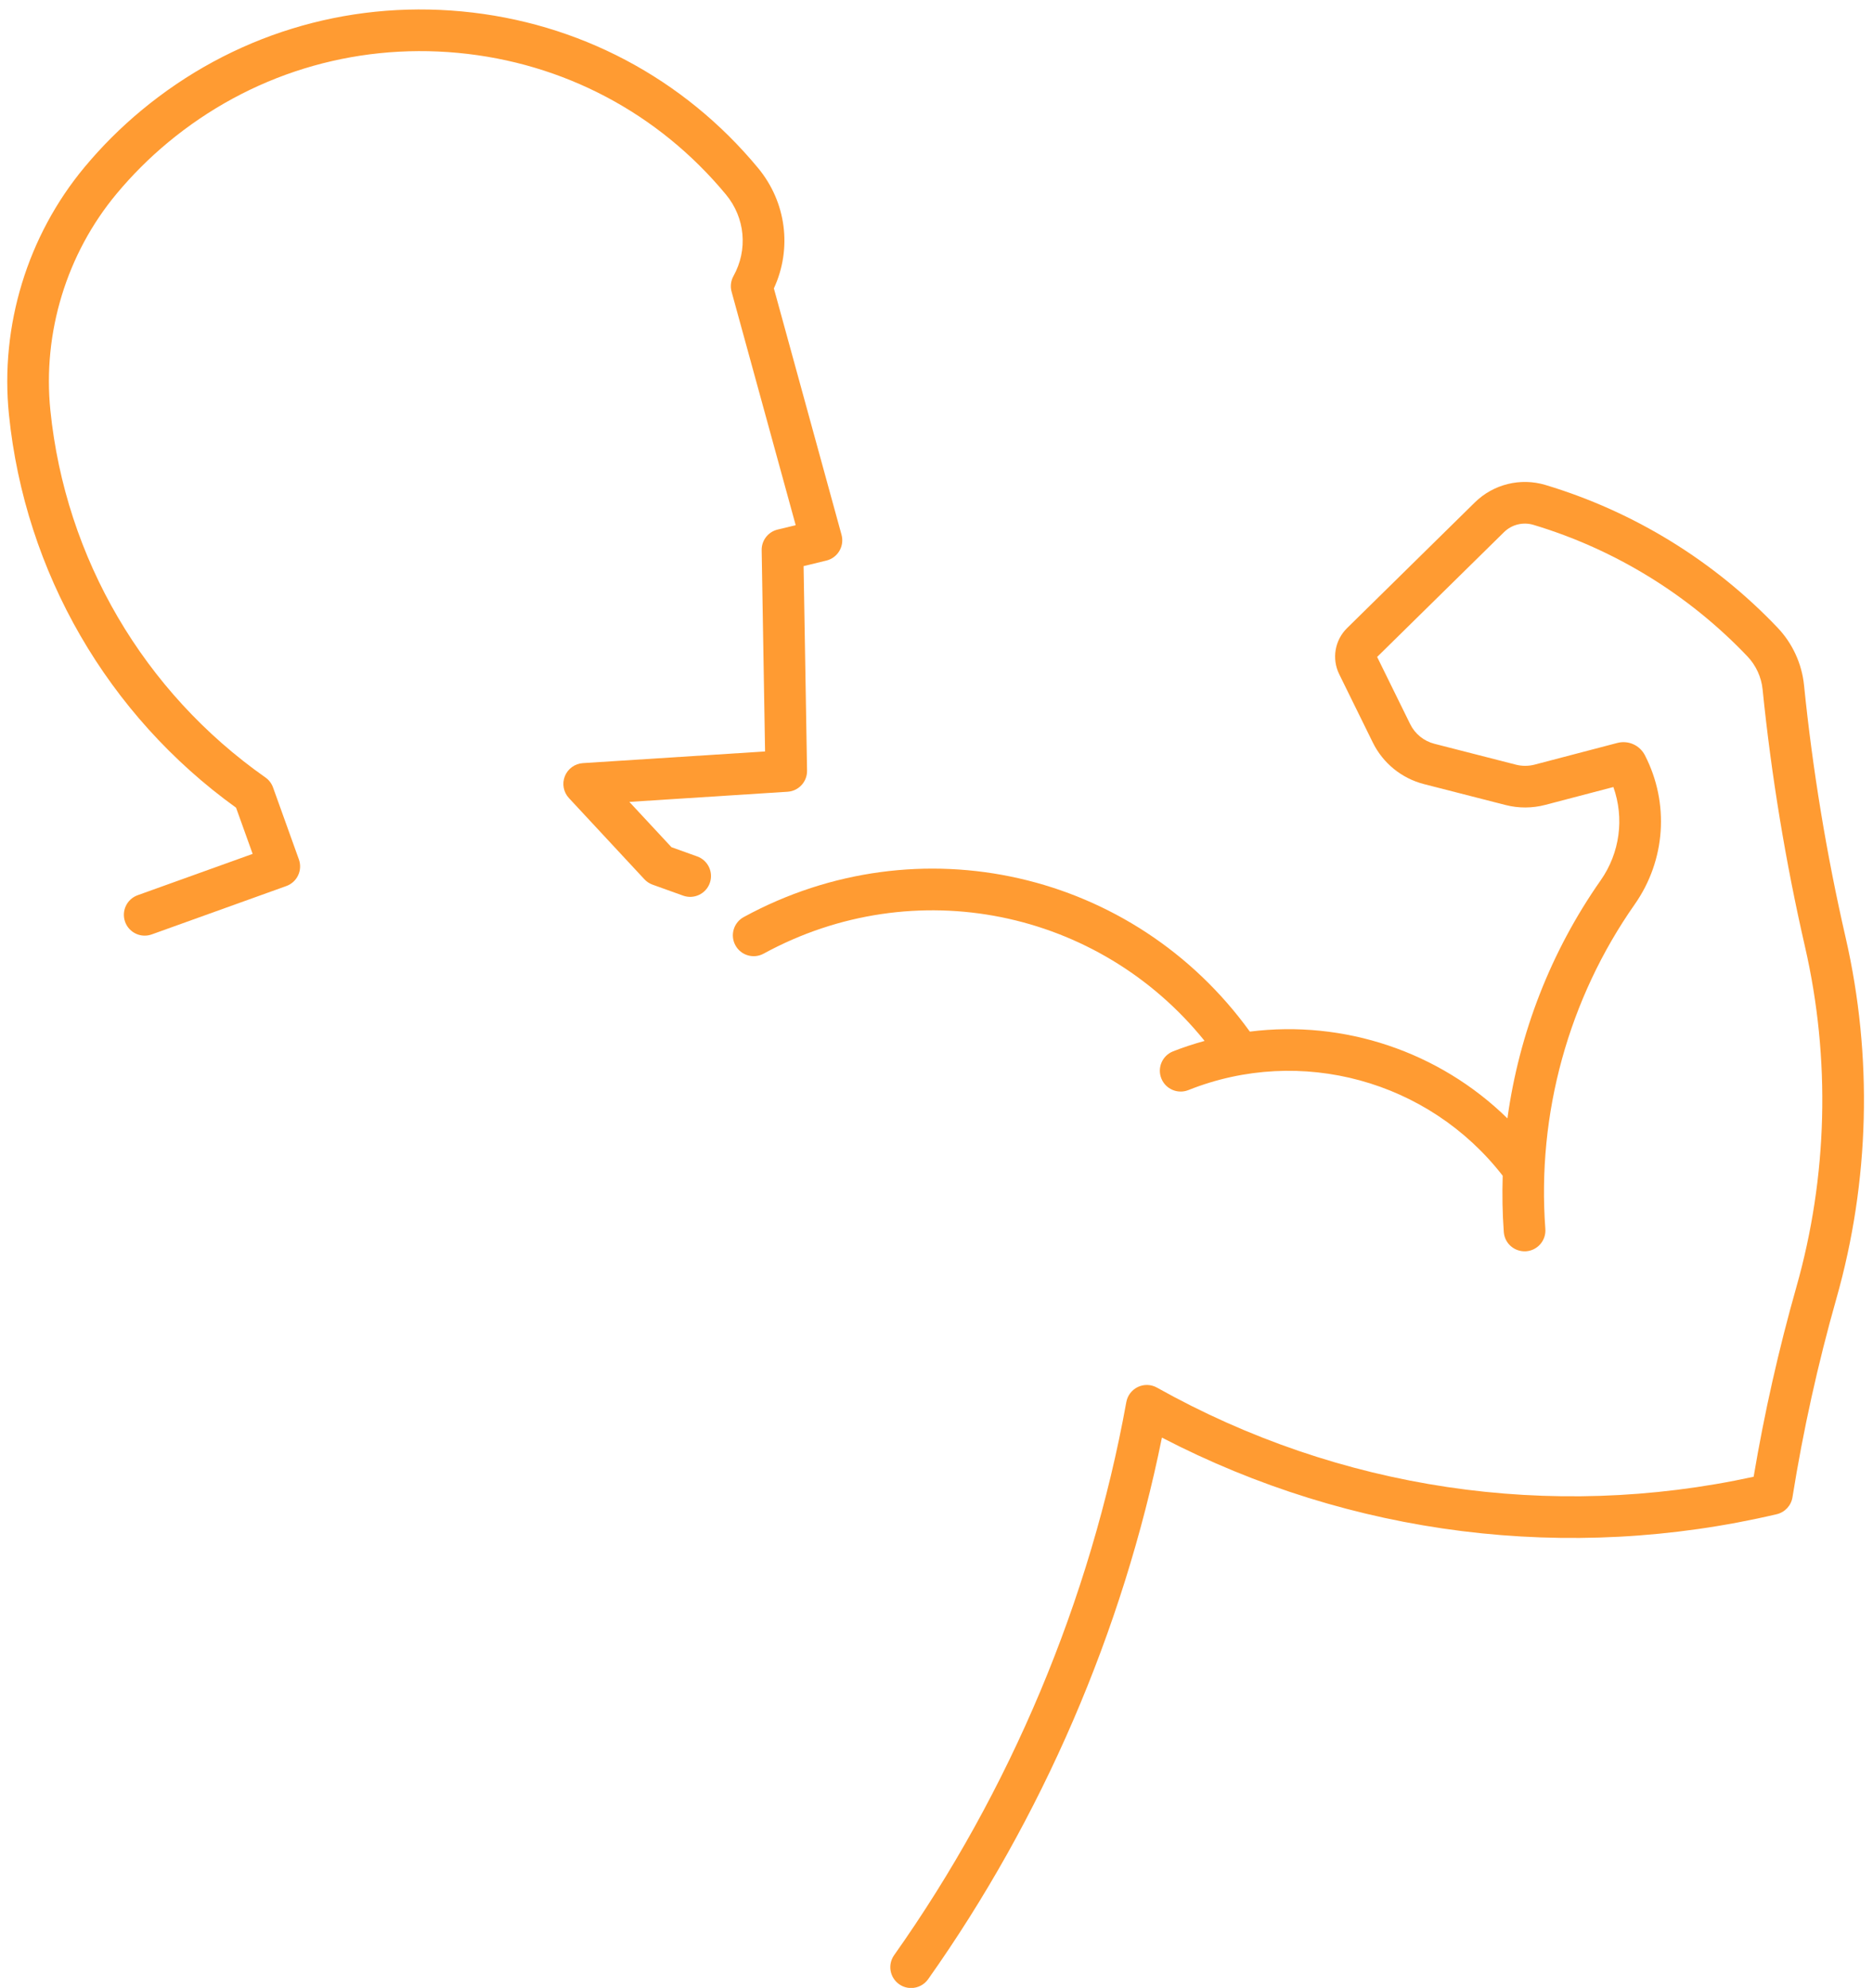
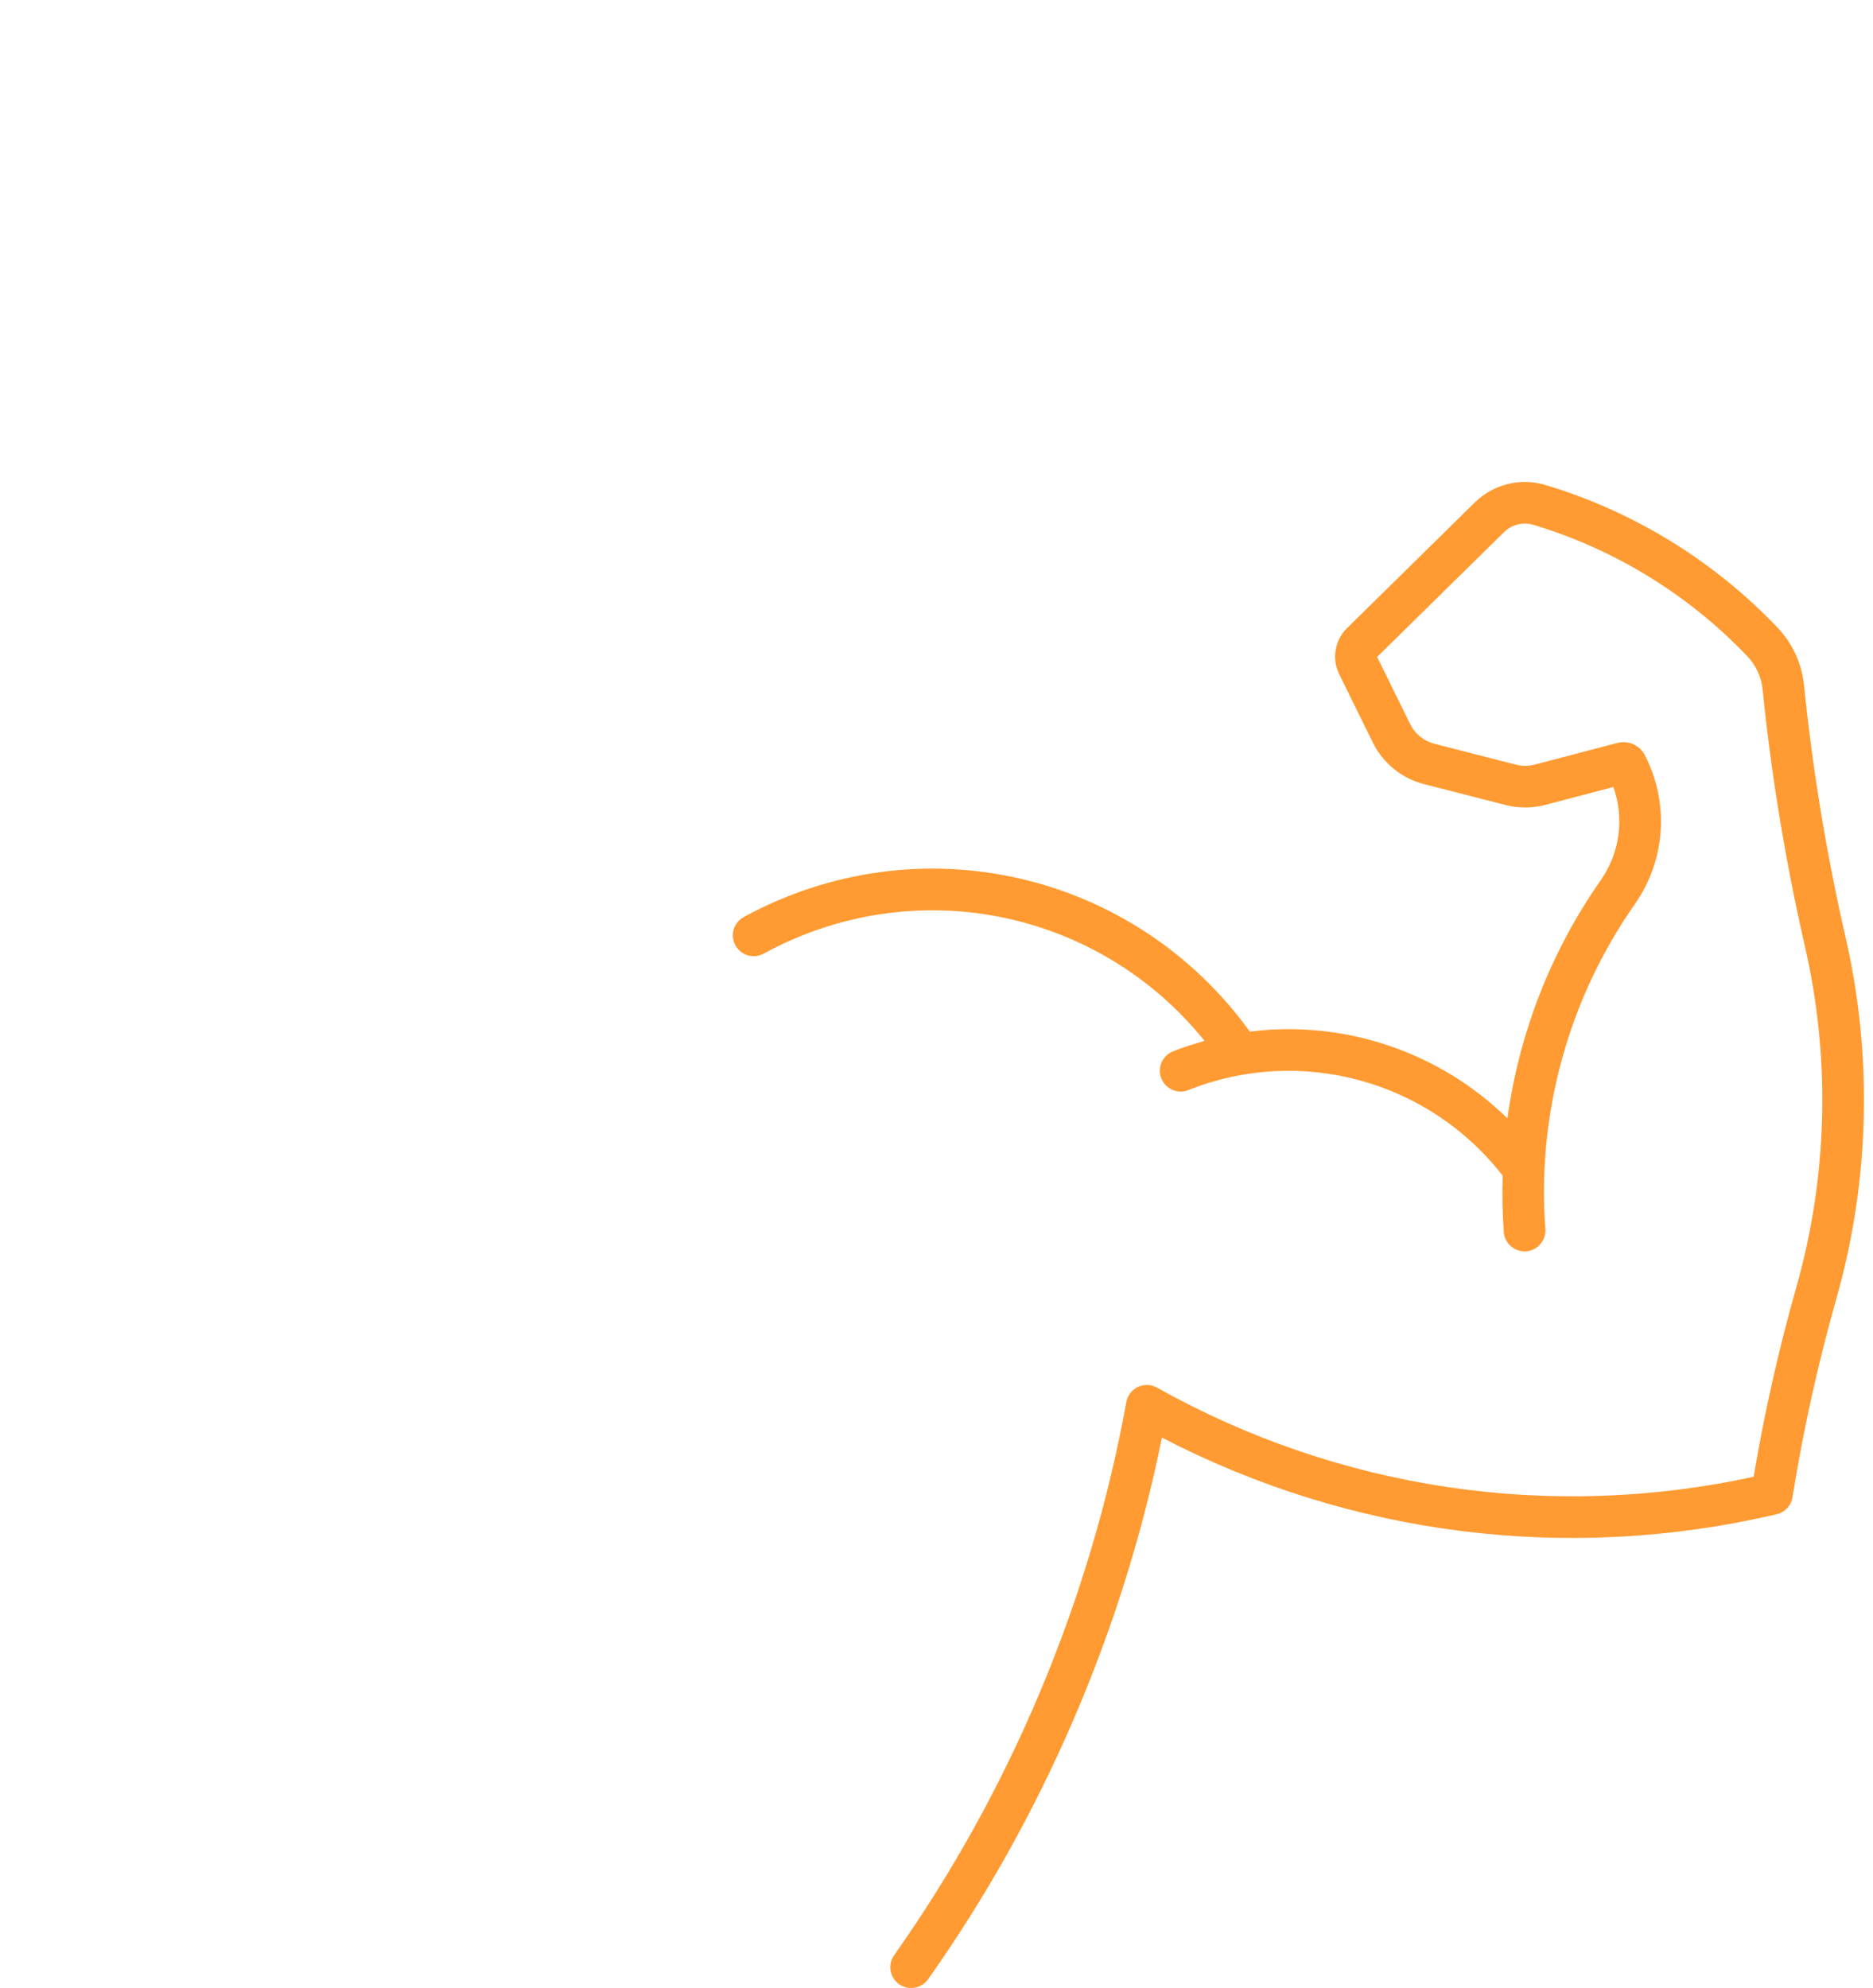
<svg xmlns="http://www.w3.org/2000/svg" fill="#ff9b32" height="190.9" preserveAspectRatio="xMidYMid meet" version="1" viewBox="7.7 -2.0 179.9 190.9" width="179.9" zoomAndPan="magnify">
  <g id="change1_1">
-     <path d="M30.373,75.563L31.967,80l-11.045,3.968c-1.04,0.374-1.58,1.519-1.206,2.559 c0.293,0.816,1.062,1.324,1.882,1.324c0.225,0,0.453-0.038,0.676-0.118l12.927-4.645 c0.499-0.18,0.907-0.55,1.133-1.03c0.226-0.479,0.252-1.03,0.073-1.529l-2.482-6.909 c-0.14-0.388-0.396-0.724-0.733-0.96C21.511,64.459,13.983,51.61,12.539,37.41 c-0.758-7.458,1.558-15.039,6.356-20.799c1.493-1.793,3.162-3.458,4.959-4.948 c7.826-6.485,17.708-9.531,27.827-8.585C61.8,4.026,70.944,8.858,77.428,16.684 c1.845,2.228,2.128,5.299,0.721,7.826c-0.255,0.458-0.32,0.998-0.181,1.503l6.157,22.421 l-1.741,0.423c-0.909,0.221-1.543,1.042-1.527,1.977l0.327,19.329l-17.5,1.121 c-0.771,0.05-1.444,0.539-1.73,1.256c-0.286,0.718-0.133,1.536,0.393,2.102l7.245,7.793 c0.218,0.234,0.488,0.413,0.789,0.521l2.933,1.054c1.038,0.373,2.185-0.167,2.559-1.206 c0.374-1.04-0.167-2.185-1.206-2.559l-2.475-0.889l-4.043-4.349l15.196-0.974 c1.066-0.068,1.89-0.962,1.872-2.03l-0.333-19.638l2.188-0.532 c0.525-0.127,0.977-0.462,1.251-0.929c0.274-0.466,0.349-1.023,0.206-1.544l-6.499-23.664 c1.765-3.822,1.202-8.278-1.521-11.565C73.342,5.484,63.237,0.144,52.054-0.904 c-11.187-1.049-22.104,2.321-30.752,9.487c-1.987,1.646-3.832,3.486-5.481,5.468 c-5.481,6.581-8.128,15.242-7.262,23.763C10.1,52.959,18.038,66.681,30.373,75.563z" />
-   </g>
+     </g>
  <g id="change1_2">
    <path d="M180.975,63.794c-0.209-2.055-1.107-4.011-2.531-5.508 c-6.106-6.421-13.82-11.164-22.307-13.714c-2.396-0.72-4.998-0.077-6.783,1.679l-12.268,12.065 c-1.184,1.164-1.486,2.946-0.754,4.434l3.223,6.552c0.979,1.99,2.773,3.447,4.922,3.998 l7.834,2.007c1.244,0.319,2.561,0.315,3.805-0.011l6.548-1.716c1.062,2.989,0.631,6.323-1.226,8.968 c-4.779,6.815-7.828,14.679-8.951,22.852c-6.567-6.431-15.715-9.469-24.741-8.334 C116.609,81.656,95.949,76.896,79.133,86.067c-0.97,0.529-1.327,1.744-0.798,2.713 c0.528,0.969,1.743,1.33,2.713,0.798c14.491-7.903,32.179-4.235,42.352,8.381 c-1.021,0.286-2.036,0.608-3.038,1.008c-1.026,0.409-1.526,1.573-1.116,2.599 s1.574,1.525,2.599,1.116c10.79-4.306,23.097-0.912,30.188,8.225 c-0.055,1.799-0.028,3.604,0.106,5.409c0.082,1.102,1.031,1.918,2.143,1.846 c1.102-0.082,1.928-1.041,1.847-2.143c-0.821-11.039,2.228-22.11,8.585-31.174 c2.968-4.231,3.344-9.715,0.98-14.312c-0.502-0.976-1.593-1.463-2.658-1.186l-7.935,2.08 c-0.587,0.154-1.209,0.156-1.797,0.005l-7.834-2.007c-1.016-0.26-1.863-0.949-2.325-1.889 l-3.172-6.45l12.186-11.984c0.744-0.731,1.828-1,2.828-0.699 c7.821,2.351,14.931,6.721,20.559,12.639c0.814,0.857,1.33,1.979,1.449,3.156 c0.84,8.285,2.211,16.603,4.075,24.724c2.47,10.766,2.181,22.072-0.836,32.695 c-1.692,5.963-3.069,12.078-4.099,18.197c-19.533,4.254-39.834,1.232-57.308-8.56 c-0.563-0.316-1.245-0.34-1.83-0.064s-1,0.816-1.115,1.452 c-3.44,18.992-11.151,37.359-22.301,53.113c-0.638,0.902-0.425,2.15,0.477,2.789 c0.351,0.248,0.754,0.367,1.154,0.367c0.627,0,1.244-0.295,1.634-0.846 c10.955-15.48,18.689-33.41,22.455-52.012c18.178,9.438,39.035,12.059,59.047,7.359 c0.79-0.185,1.39-0.829,1.518-1.631c1.024-6.41,2.443-12.826,4.216-19.073 c3.2-11.27,3.507-23.262,0.887-34.682C183.141,80.068,181.797,71.915,180.975,63.794z" />
  </g>
</svg>